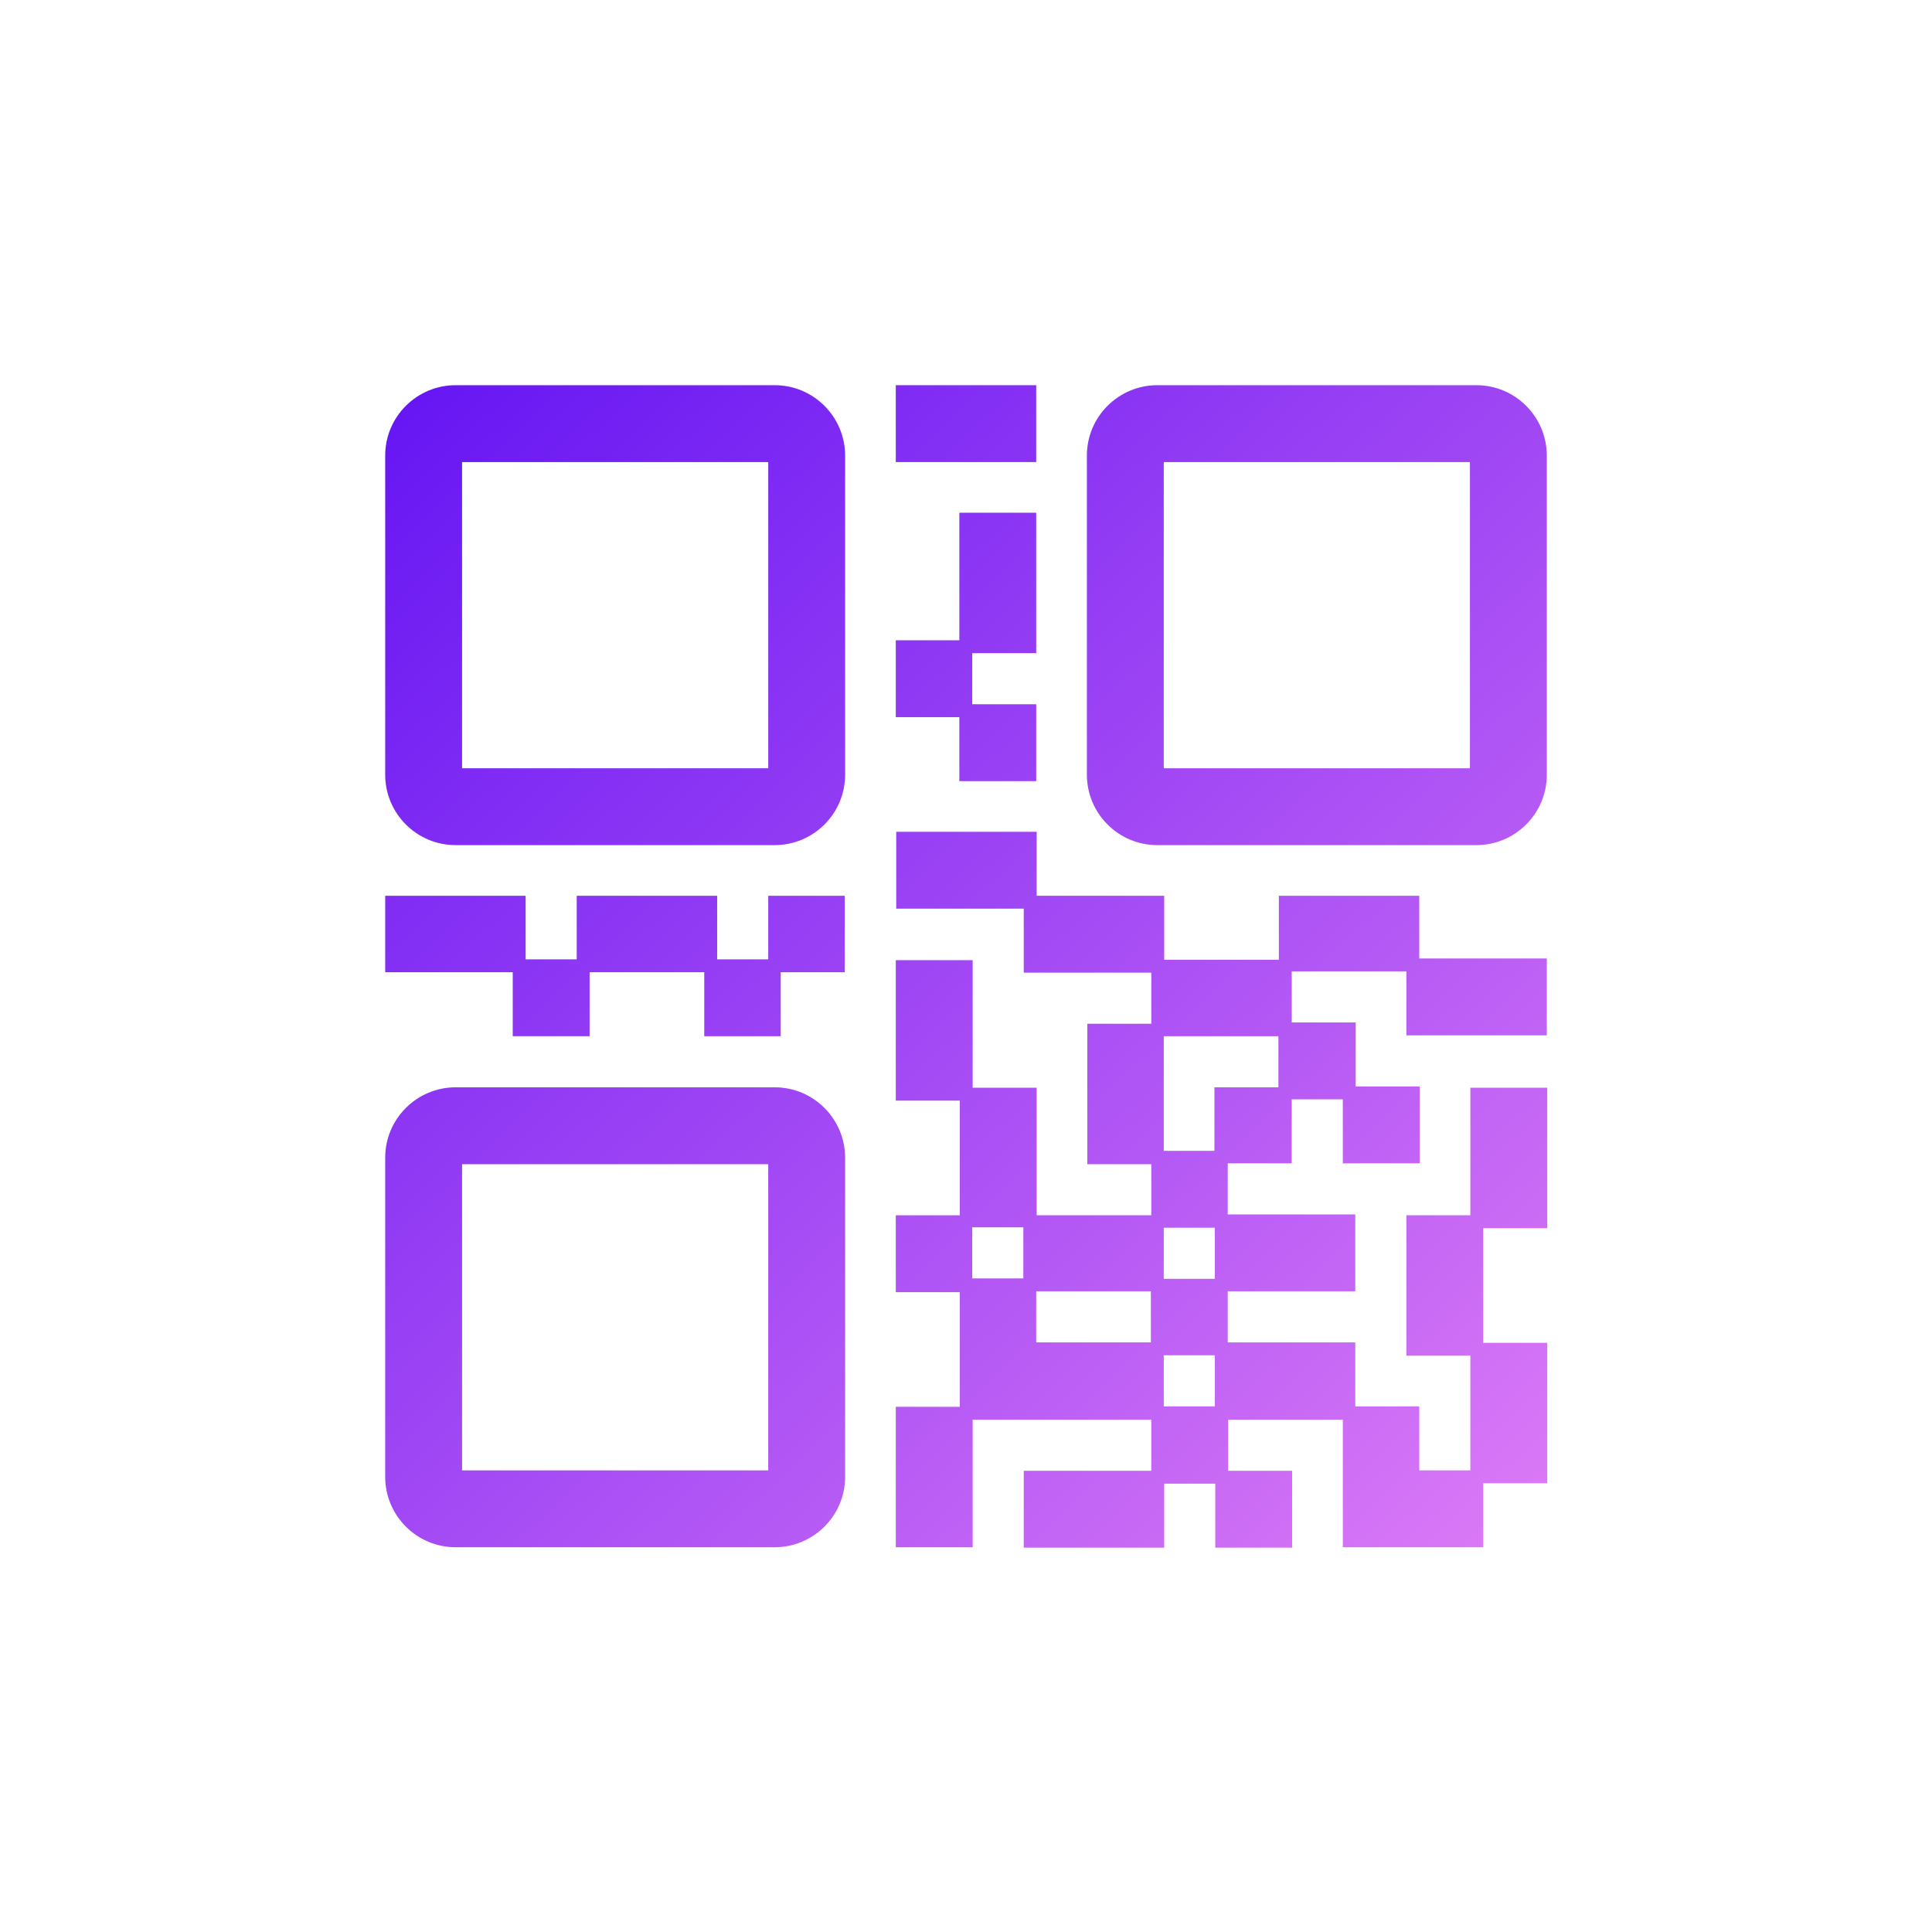
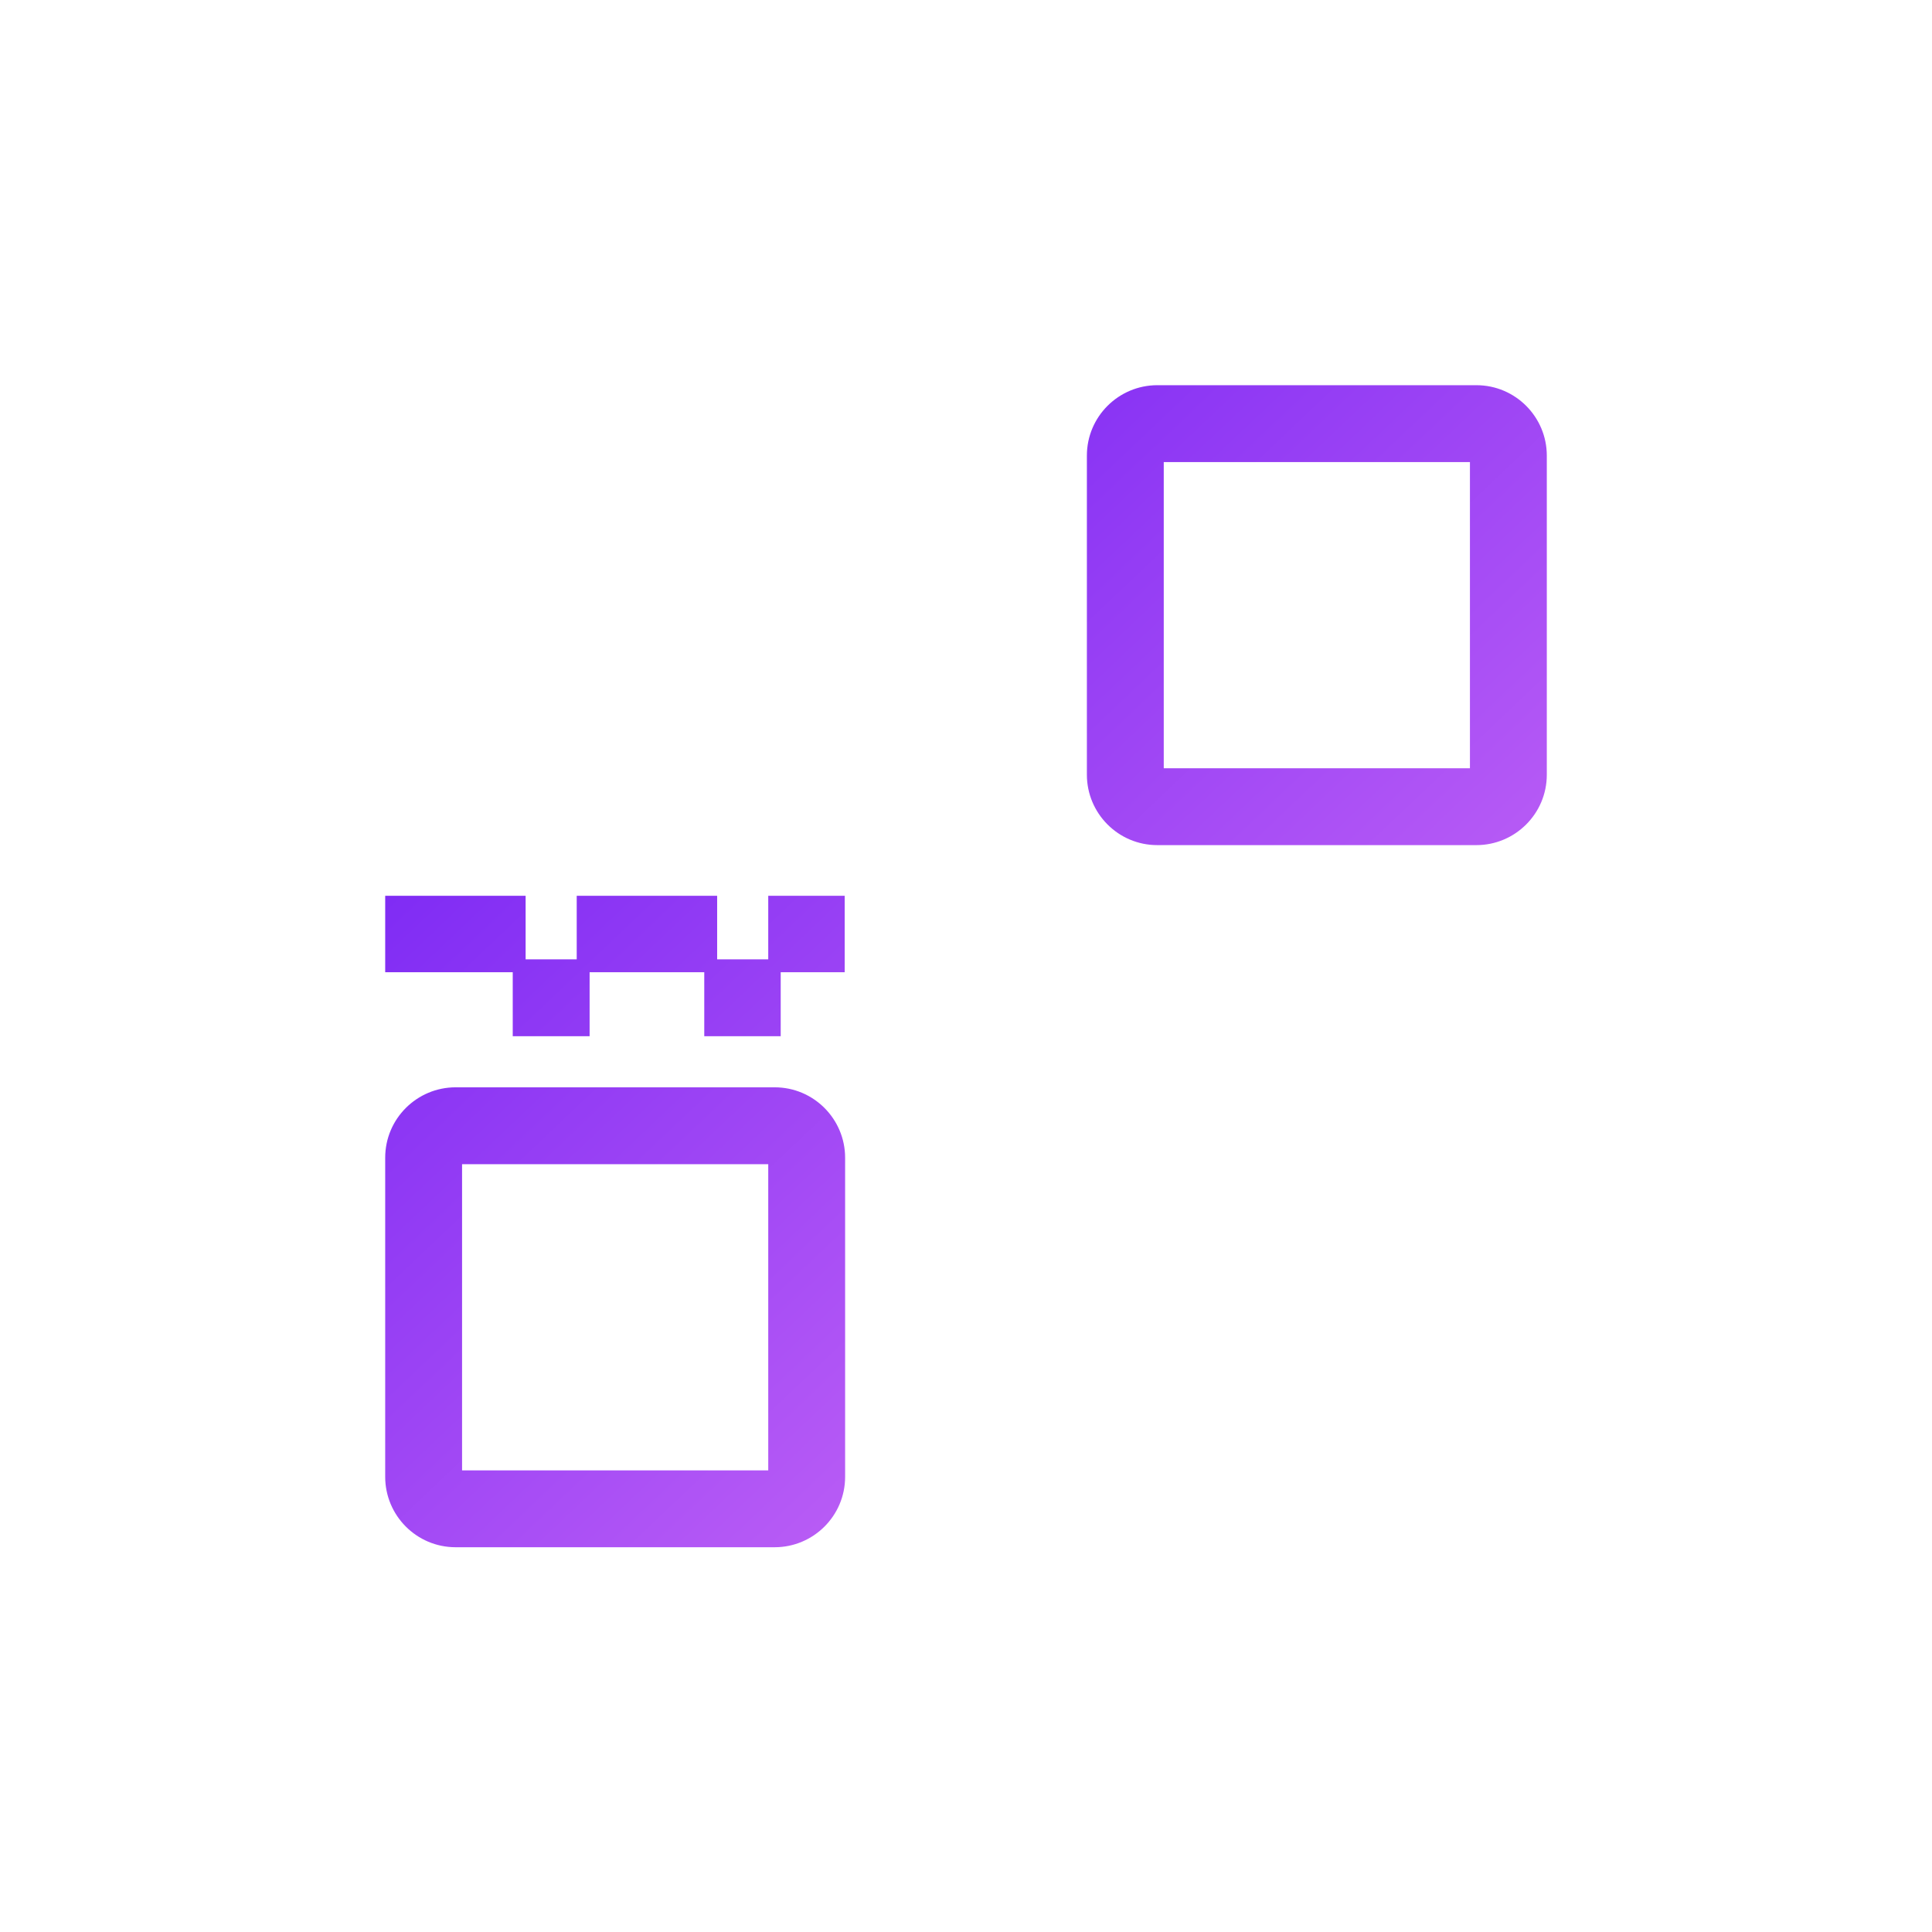
<svg xmlns="http://www.w3.org/2000/svg" xmlns:xlink="http://www.w3.org/1999/xlink" id="Layer_1" viewBox="0 0 44.99 44.99">
  <defs>
    <style>.cls-1{fill:url(#linear-gradient);}.cls-2{fill:url(#linear-gradient-3);}.cls-3{fill:url(#linear-gradient-4);}.cls-4{fill:url(#linear-gradient-2);}.cls-5{fill:url(#linear-gradient-6);}.cls-6{fill:url(#linear-gradient-7);}.cls-7{fill:url(#linear-gradient-5);}</style>
    <linearGradient id="linear-gradient" x1="8.14" y1="7.81" x2="36.77" y2="37.98" gradientTransform="matrix(1, 0, 0, 1, 0, 0)" gradientUnits="userSpaceOnUse">
      <stop offset="0" stop-color="#6011f3" />
      <stop offset="1" stop-color="#e380f6" />
    </linearGradient>
    <linearGradient id="linear-gradient-2" x1="-.02" y1="15.55" x2="28.61" y2="45.73" xlink:href="#linear-gradient" />
    <linearGradient id="linear-gradient-3" x1="16.74" y1="-.36" x2="45.37" y2="29.82" xlink:href="#linear-gradient" />
    <linearGradient id="linear-gradient-4" x1="8.15" y1="7.8" x2="36.78" y2="37.97" xlink:href="#linear-gradient" />
    <linearGradient id="linear-gradient-5" x1="4.43" y1="11.33" x2="33.06" y2="41.5" xlink:href="#linear-gradient" />
    <linearGradient id="linear-gradient-6" x1="12.44" y1="3.73" x2="41.07" y2="33.9" xlink:href="#linear-gradient" />
    <linearGradient id="linear-gradient-7" x1="14.66" y1="1.61" x2="43.3" y2="31.79" xlink:href="#linear-gradient" />
  </defs>
-   <path class="cls-1" d="M18.04,8.97h-7.43c-.9,0-1.64,.73-1.64,1.64v7.43c0,.9,.73,1.64,1.64,1.64h7.43c.9,0,1.64-.73,1.64-1.64v-7.43c0-.9-.73-1.64-1.64-1.64Zm-.15,1.79v7.13h-7.13v-7.13h7.13Z" />
  <path class="cls-4" d="M18.04,25.32h-7.43c-.9,0-1.64,.73-1.64,1.64v7.43c0,.9,.73,1.64,1.64,1.64h7.43c.9,0,1.64-.73,1.64-1.64v-7.43c0-.9-.73-1.64-1.64-1.64Zm-.15,1.79v7.13h-7.13v-7.13h7.13Z" />
  <path class="cls-2" d="M34.38,8.97h-7.43c-.9,0-1.64,.73-1.64,1.64v7.43c0,.9,.73,1.64,1.64,1.64h7.43c.9,0,1.64-.73,1.64-1.64v-7.43c0-.9-.73-1.64-1.64-1.64Zm-.15,1.79v7.13h-7.13v-7.13h7.13Z" />
-   <path class="cls-3" d="M33.05,20.86h-3.27v1.49h-2.67v-1.49h-2.97v-1.49h-3.27v1.79h2.97v1.49h2.97v1.19h-1.49v3.27h1.49v1.19h-2.67v-2.97h-1.49v-2.97h-1.79v3.27h1.49v2.67h-1.49v1.79h1.49v2.67h-1.49v3.27h1.79v-2.97h4.16v1.19h-2.97v1.79h3.27v-1.49h1.19v1.49h1.79v-1.79h-1.49v-1.19h2.67v2.97h3.27v-1.49h1.49v-3.27h-1.49v-2.67h1.49v-3.27h-1.79v2.97h-1.49v3.27h1.49v2.67h-1.19v-1.49h-1.49v-1.49h-2.97v-1.19h2.97v-1.79h-2.97v-1.19h1.49v-1.49h1.19v1.49h1.79v-1.79h-1.49v-1.49h-1.49v-1.19h2.67v1.49h3.27v-1.79h-2.97v-1.49Zm-4.76,5.94h-1.19v-2.67h2.67v1.19h-1.49v1.49Zm-4.46,2.97h-1.19v-1.19h1.19v1.19Zm2.97,.3v1.19h-2.67v-1.19h2.67Zm.3,1.49h1.19v1.19h-1.19v-1.19Zm1.19-2.97v1.19h-1.19v-1.19h1.19Z" />
  <polygon class="cls-7" points="17.89 22.34 16.7 22.34 16.7 20.86 13.43 20.86 13.43 22.34 12.24 22.34 12.24 20.86 8.97 20.86 8.97 22.64 11.94 22.64 11.94 24.13 13.73 24.13 13.73 22.64 16.4 22.64 16.4 24.13 18.18 24.13 18.18 22.64 19.67 22.64 19.67 20.86 17.89 20.86 17.89 22.34" />
-   <polygon class="cls-5" points="22.34 18.19 24.13 18.19 24.13 16.4 22.64 16.4 22.64 15.21 24.13 15.21 24.13 11.94 22.34 11.94 22.34 14.91 20.86 14.91 20.86 16.7 22.34 16.7 22.34 18.19" />
-   <rect class="cls-6" x="20.86" y="8.97" width="3.27" height="1.79" />
</svg>